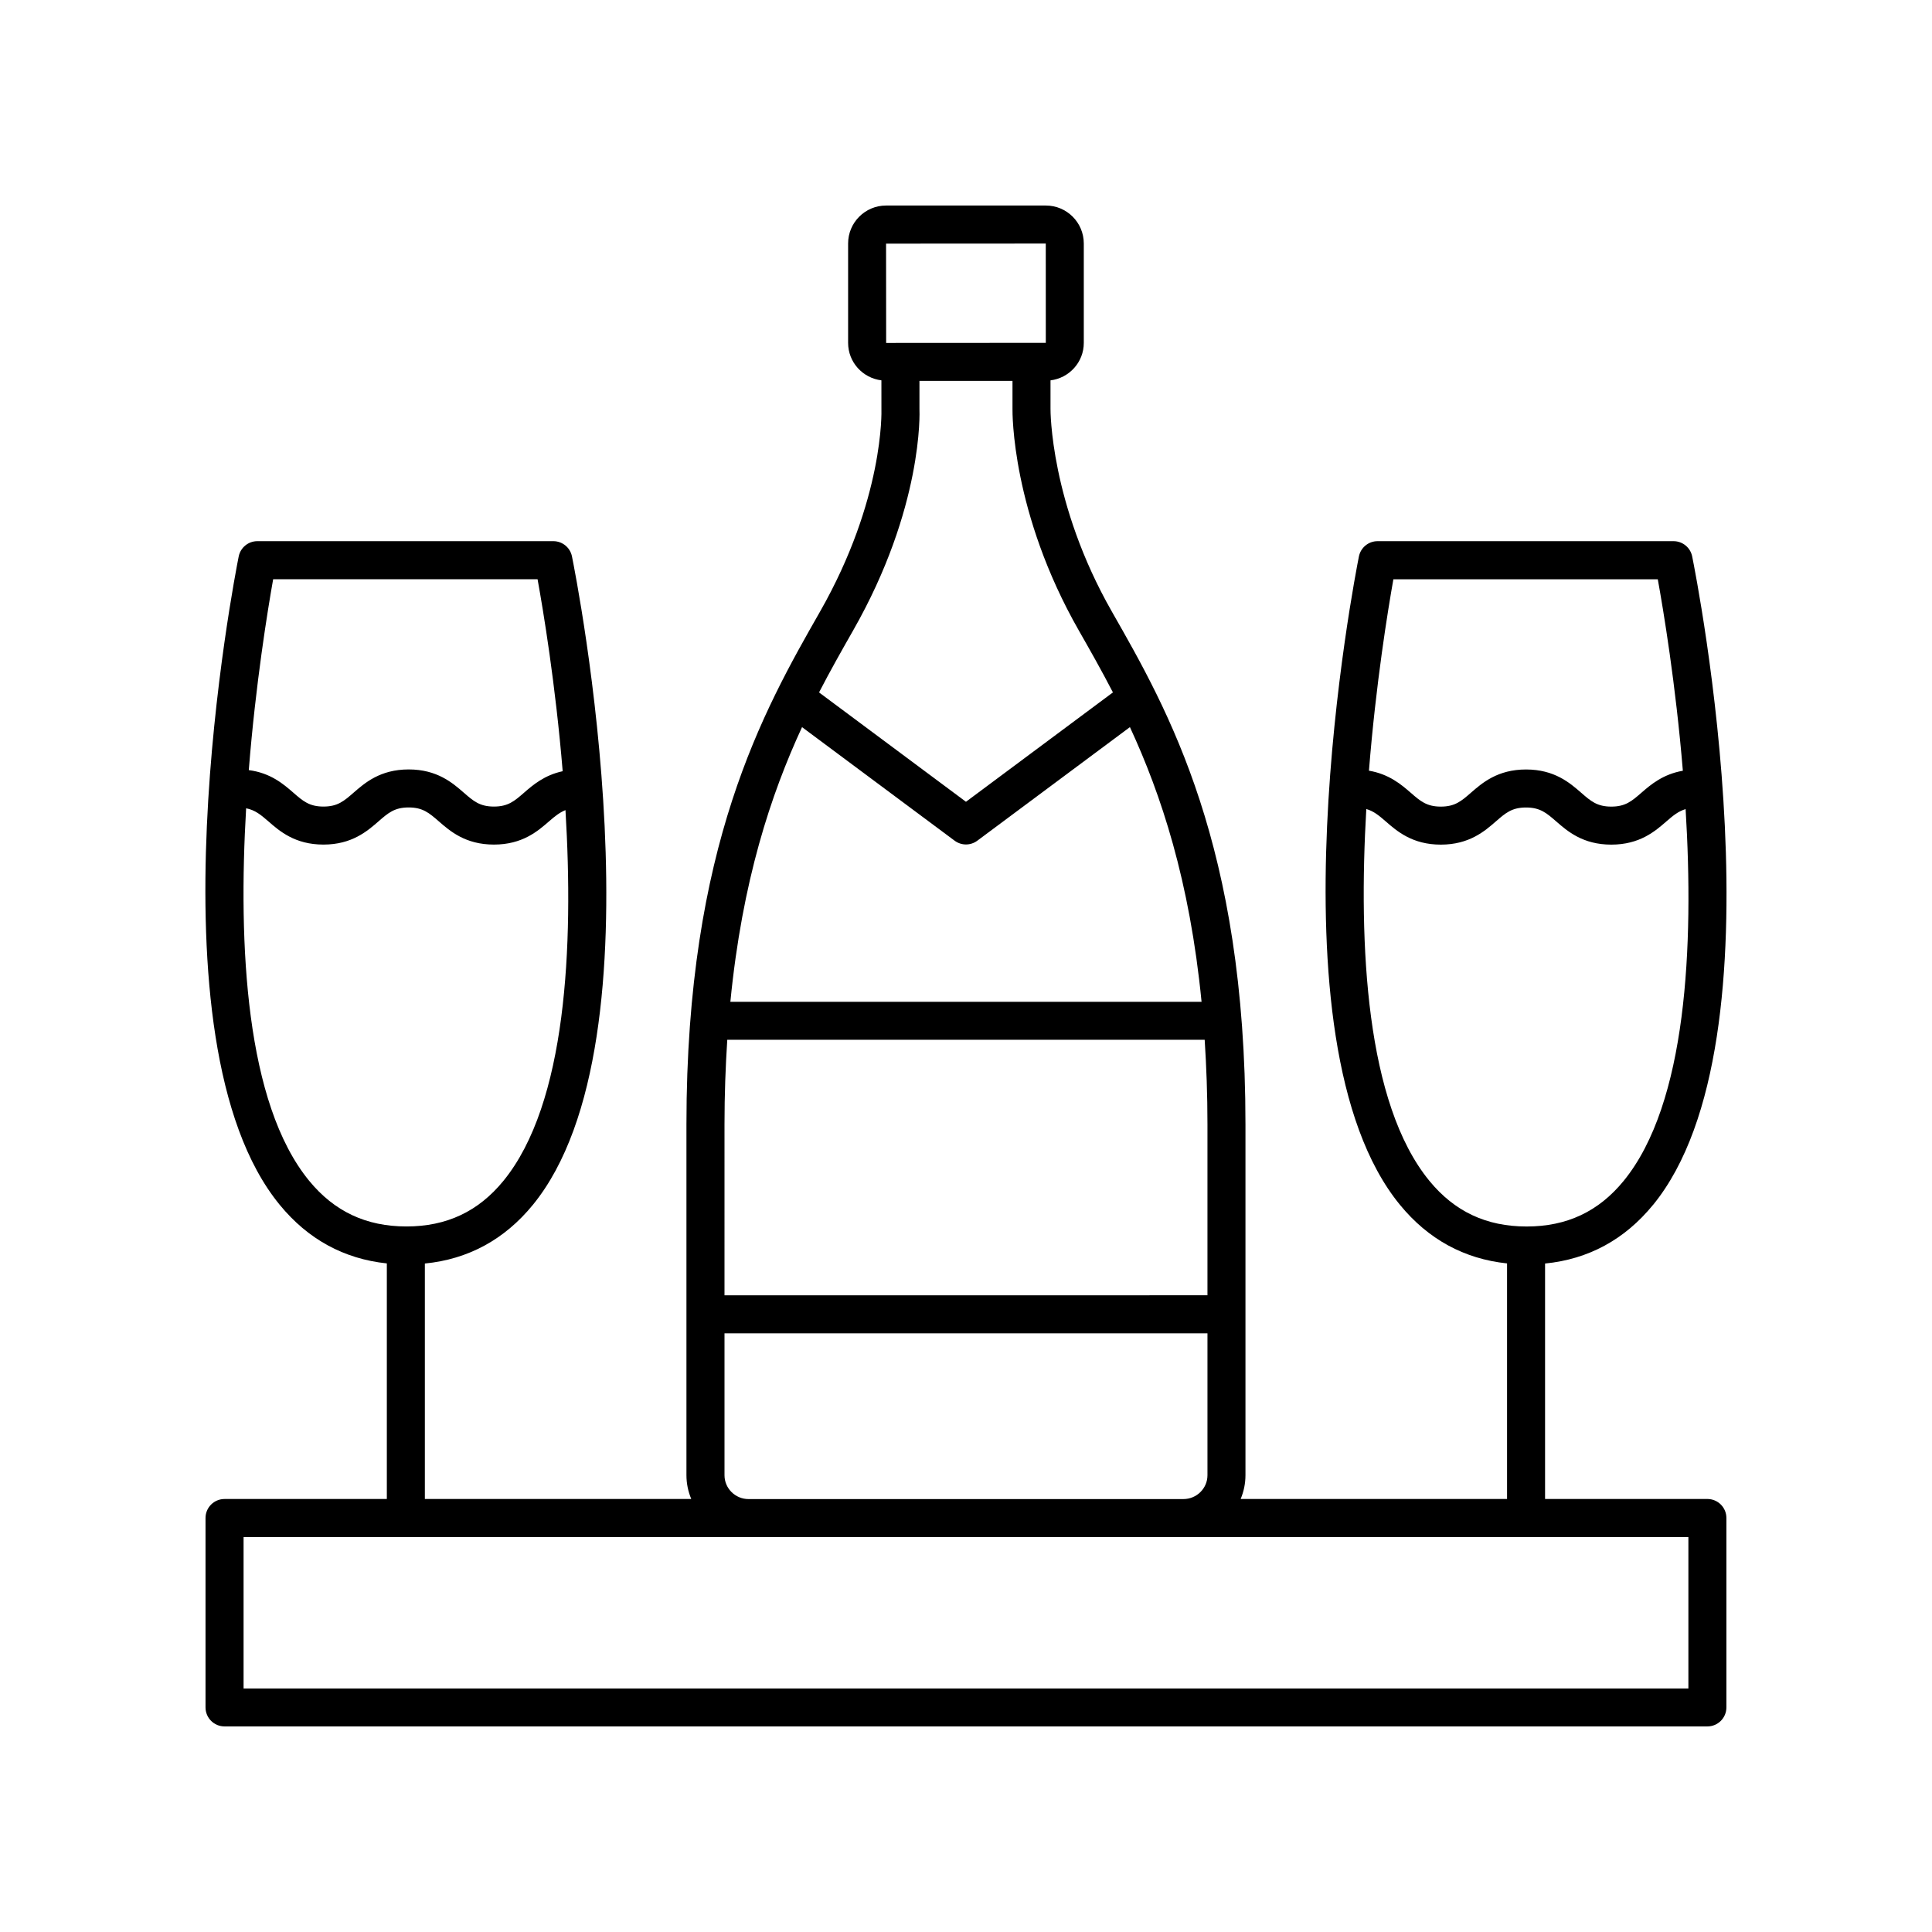
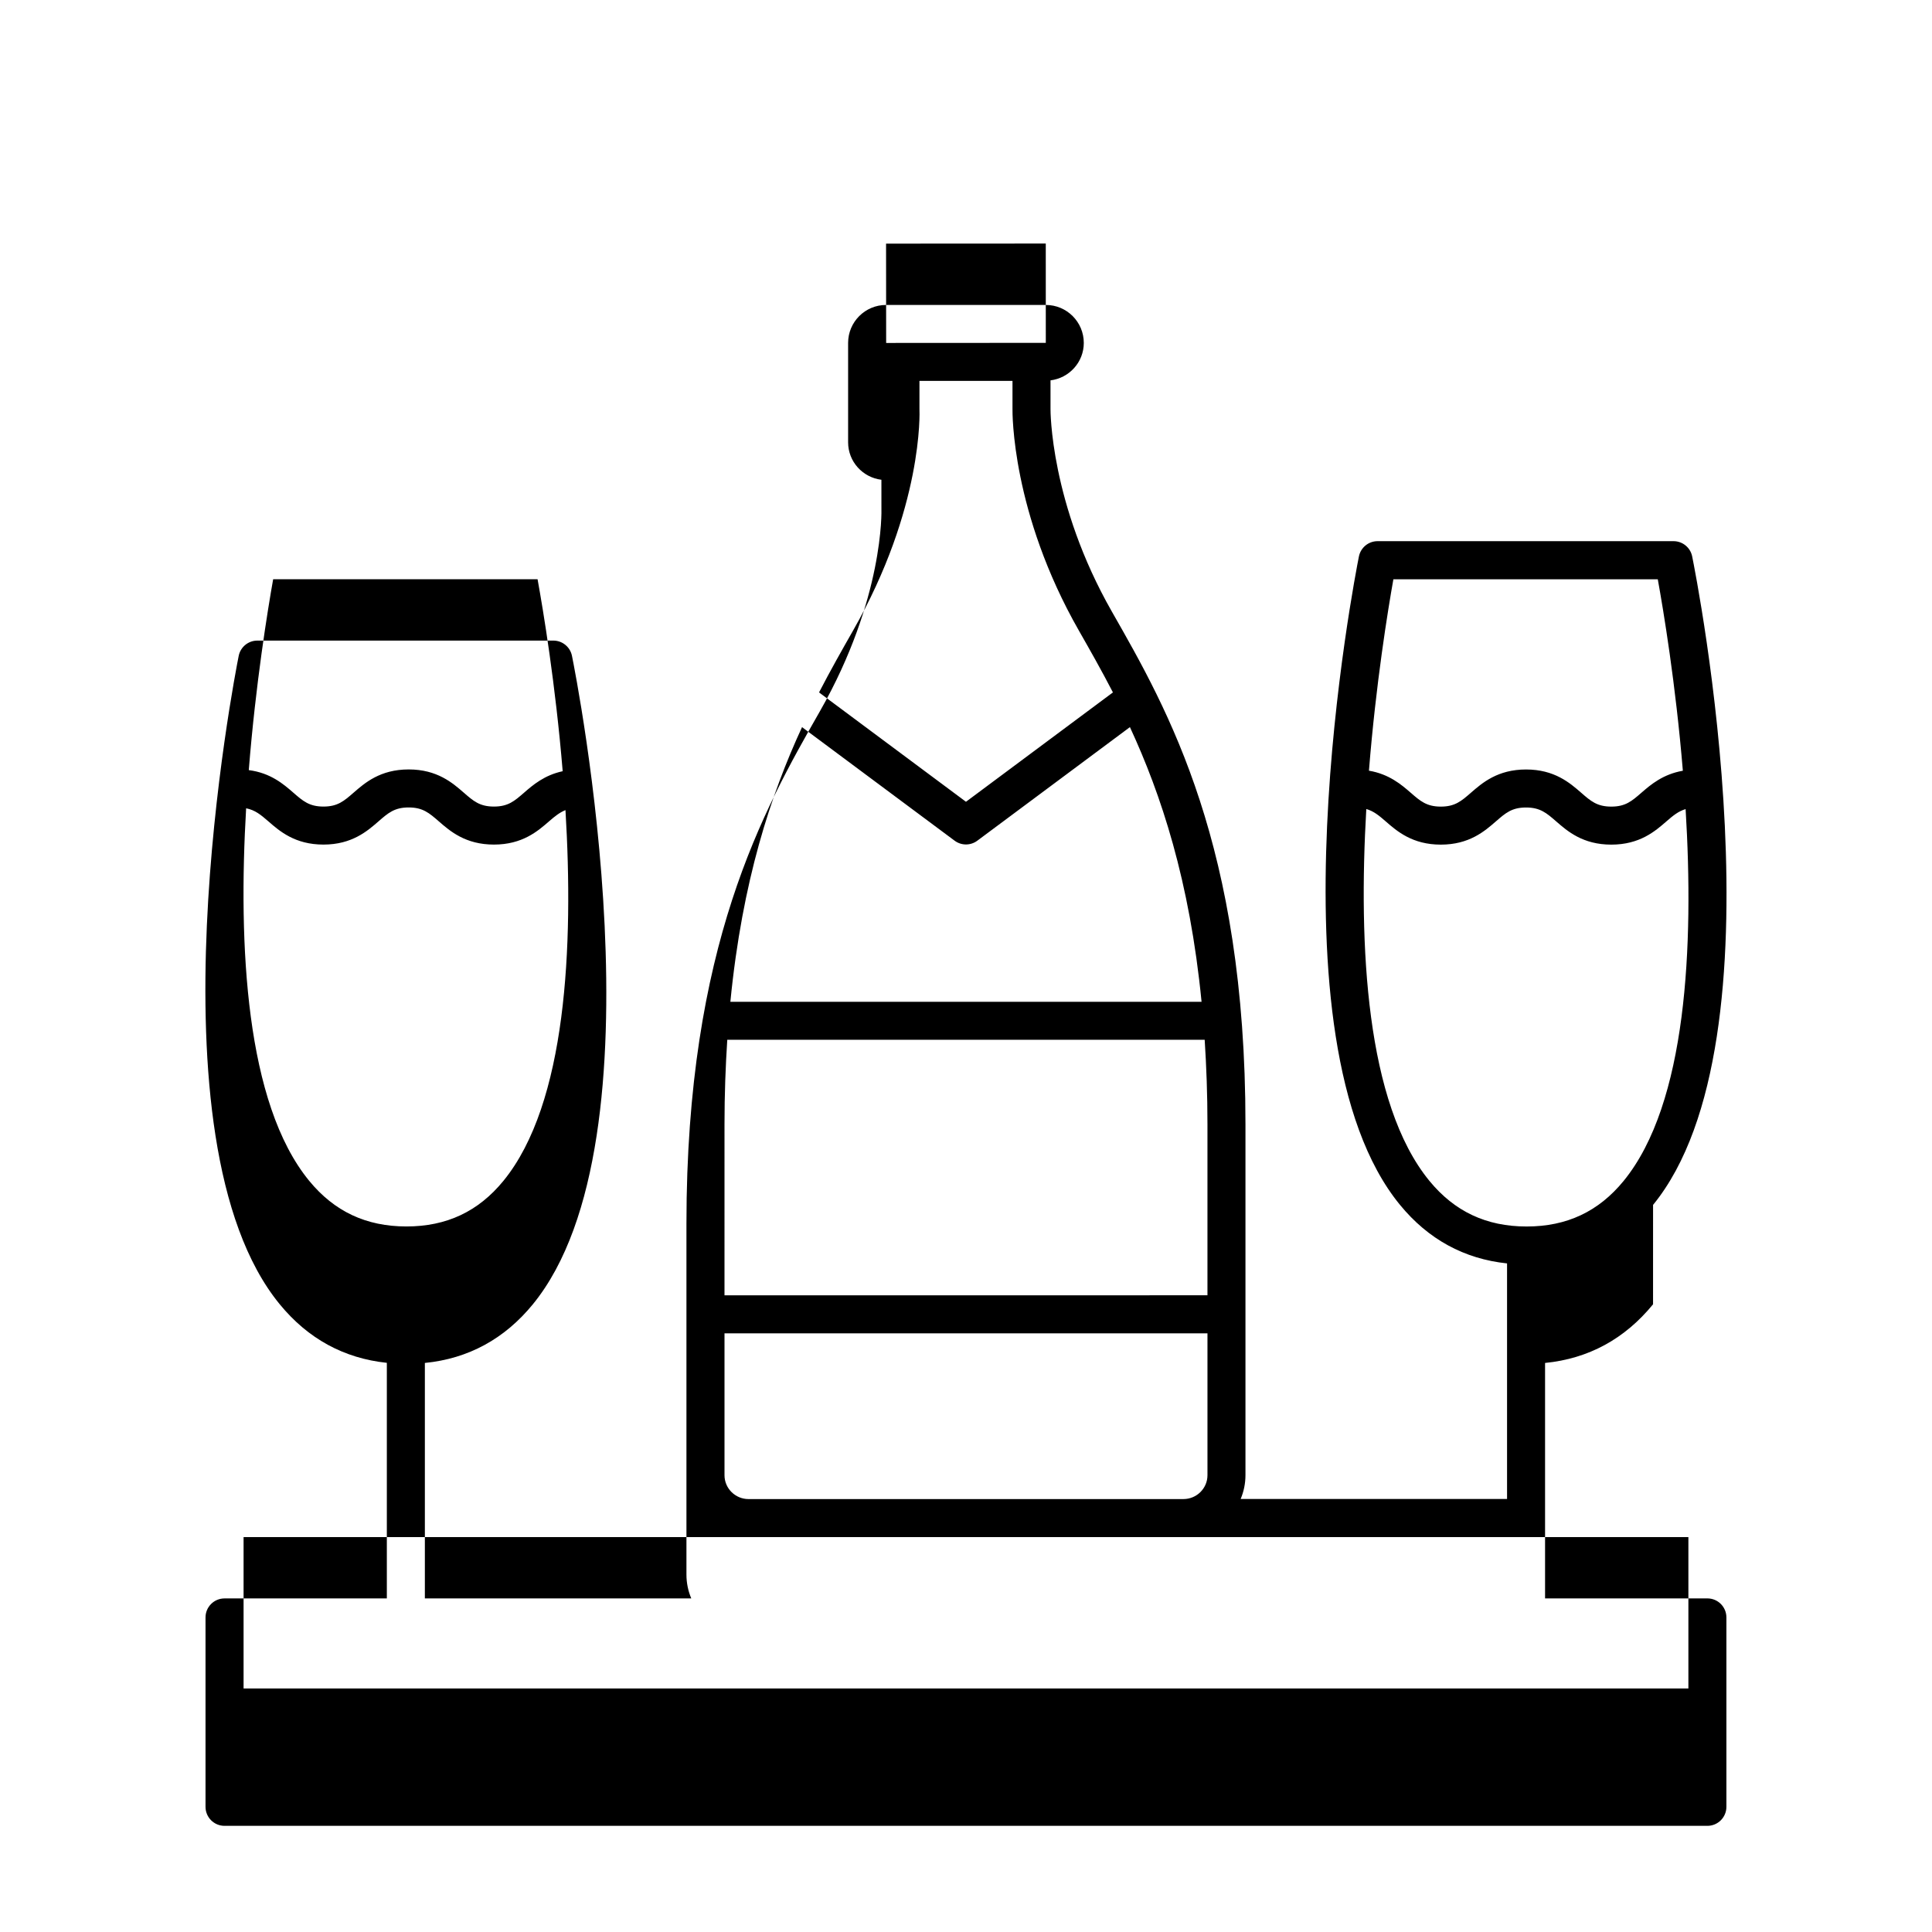
<svg xmlns="http://www.w3.org/2000/svg" fill="#000000" width="800px" height="800px" version="1.1" viewBox="144 144 512 512">
-   <path d="m582.08 463.31c35.844-43.855 11.418-166.65 10.363-171.86-0.477-2.348-2.543-4.035-4.938-4.035h-78.438c-2.402 0-4.469 1.699-4.941 4.051-1.039 5.207-25.082 127.97 10.879 171.83 7.481 9.125 17.012 14.324 28.379 15.52v62.434h-70.602c0.82-1.945 1.277-4.078 1.277-6.316v-92.969c0-73.879-20.449-109.69-35.383-135.85-16.41-28.738-16.285-53.449-16.281-53.77v-7.547c4.957-0.613 8.82-4.805 8.82-9.926v-26.348c0-5.551-4.508-10.055-10.051-10.055h-42.355c-5.539 0-10.051 4.508-10.051 10.051v26.348c0 5.125 3.867 9.316 8.824 9.926l0.004 7.769c0.012 0.234 0.766 23.641-16.289 53.555-14.934 26.188-35.383 62.055-35.383 135.84v92.969c0 2.238 0.457 4.371 1.277 6.316l-70.598 0.004v-62.402c11.492-1.137 21.102-6.348 28.621-15.547 35.844-43.855 11.418-166.64 10.363-171.85-0.477-2.348-2.543-4.035-4.938-4.035h-78.441c-2.402 0-4.469 1.699-4.941 4.051-1.039 5.207-25.082 127.97 10.875 171.83 7.481 9.125 17.012 14.324 28.383 15.52v62.434h-43.012c-2.781 0-5.039 2.254-5.039 5.039v50.191c0 2.785 2.254 5.039 5.039 5.039h392.97c2.781 0 5.039-2.254 5.039-5.039v-50.195c0-2.785-2.254-5.039-5.039-5.039h-43.016v-62.398c11.488-1.137 21.102-6.344 28.617-15.543zm-365.69-165.81h70.07c1.477 8.141 4.742 27.723 6.656 50.879-4.836 1.039-7.887 3.644-10.23 5.688-2.547 2.215-4.227 3.68-7.988 3.68-3.766 0-5.445-1.465-7.988-3.68-2.984-2.602-7.07-6.16-14.605-6.16-7.531 0-11.617 3.562-14.602 6.16-2.543 2.215-4.223 3.68-7.981 3.68-3.758 0-5.441-1.465-7.984-3.68-2.59-2.254-6.019-5.234-11.809-5.981 1.836-23.023 5.019-42.469 6.461-50.586zm9.539 159.42c-16.844-20.543-18.82-62.465-16.703-98.715 2.375 0.465 3.883 1.711 5.887 3.457 2.981 2.598 7.066 6.16 14.602 6.16 7.531 0 11.617-3.562 14.602-6.16 2.543-2.215 4.223-3.68 7.981-3.68 3.762 0 5.441 1.465 7.988 3.68 2.984 2.598 7.074 6.16 14.609 6.16 7.535 0 11.625-3.562 14.609-6.16 1.535-1.336 2.797-2.344 4.352-2.977 2.188 36.141 0.277 77.793-16.441 98.25-6.648 8.133-15.059 12.09-25.711 12.09-10.668-0.004-19.094-3.965-25.773-12.105zm110.07-14.949c0-7.938 0.277-15.352 0.734-22.414h126.52c0.453 7.062 0.734 14.477 0.734 22.414v45.293l-127.99 0.004zm20.551-105.27 40.434 30.09c0.895 0.664 1.949 1 3.008 1 1.059 0 2.117-0.336 3.008-1l40.441-30.098c8.242 17.789 15.84 40.664 18.984 72.789h-124.87c3.148-32.098 10.75-54.973 18.992-72.781zm64.621-101.84v2.805zm-0.031-26.32 0.008 26.32-42.309 0.023-0.023-26.32zm-51.082 102.59c18.609-32.633 17.652-57.938 17.605-58.766v-7.426h24.656v7.34c-0.016 1.105-0.254 27.57 17.605 58.852 2.859 5.008 5.926 10.406 9.012 16.363l-38.945 28.984-38.938-28.98c3.082-5.953 6.148-11.355 9.004-16.367zm-34.059 223.82v-37.598h127.99v37.598c0 3.484-2.859 6.316-6.375 6.316l-115.24 0.004c-3.516 0-6.375-2.836-6.375-6.32zm255.44 56.512h-382.89v-40.117h382.89zm-78.18-293.95h70.07c1.473 8.125 4.731 27.645 6.644 50.742-5.273 0.918-8.516 3.684-10.977 5.824-2.547 2.215-4.227 3.68-7.988 3.68-3.766 0-5.445-1.465-7.988-3.68-2.984-2.602-7.07-6.16-14.605-6.16-7.531 0-11.617 3.562-14.602 6.16-2.543 2.215-4.223 3.68-7.981 3.68-3.758 0-5.441-1.465-7.984-3.68-2.473-2.152-5.738-4.941-11.066-5.84 1.84-23.086 5.031-42.594 6.477-50.727zm9.539 159.42c-16.816-20.508-18.816-62.324-16.715-98.535 1.961 0.566 3.356 1.719 5.144 3.277 2.981 2.598 7.066 6.16 14.602 6.16 7.531 0 11.617-3.562 14.602-6.16 2.543-2.215 4.223-3.68 7.981-3.68 3.762 0 5.441 1.465 7.988 3.68 2.984 2.598 7.074 6.16 14.609 6.16 7.535 0 11.625-3.562 14.609-6.16 1.773-1.543 3.16-2.68 5.086-3.254 2.215 36.207 0.34 78.02-16.422 98.531-6.648 8.129-15.059 12.082-25.711 12.082-10.664 0-19.094-3.961-25.773-12.102z" />
+   <path d="m582.08 463.31c35.844-43.855 11.418-166.65 10.363-171.86-0.477-2.348-2.543-4.035-4.938-4.035h-78.438c-2.402 0-4.469 1.699-4.941 4.051-1.039 5.207-25.082 127.97 10.879 171.83 7.481 9.125 17.012 14.324 28.379 15.52v62.434h-70.602c0.82-1.945 1.277-4.078 1.277-6.316v-92.969c0-73.879-20.449-109.69-35.383-135.85-16.41-28.738-16.285-53.449-16.281-53.77v-7.547c4.957-0.613 8.82-4.805 8.82-9.926c0-5.551-4.508-10.055-10.051-10.055h-42.355c-5.539 0-10.051 4.508-10.051 10.051v26.348c0 5.125 3.867 9.316 8.824 9.926l0.004 7.769c0.012 0.234 0.766 23.641-16.289 53.555-14.934 26.188-35.383 62.055-35.383 135.84v92.969c0 2.238 0.457 4.371 1.277 6.316l-70.598 0.004v-62.402c11.492-1.137 21.102-6.348 28.621-15.547 35.844-43.855 11.418-166.64 10.363-171.85-0.477-2.348-2.543-4.035-4.938-4.035h-78.441c-2.402 0-4.469 1.699-4.941 4.051-1.039 5.207-25.082 127.97 10.875 171.83 7.481 9.125 17.012 14.324 28.383 15.52v62.434h-43.012c-2.781 0-5.039 2.254-5.039 5.039v50.191c0 2.785 2.254 5.039 5.039 5.039h392.97c2.781 0 5.039-2.254 5.039-5.039v-50.195c0-2.785-2.254-5.039-5.039-5.039h-43.016v-62.398c11.488-1.137 21.102-6.344 28.617-15.543zm-365.69-165.81h70.07c1.477 8.141 4.742 27.723 6.656 50.879-4.836 1.039-7.887 3.644-10.23 5.688-2.547 2.215-4.227 3.68-7.988 3.68-3.766 0-5.445-1.465-7.988-3.68-2.984-2.602-7.07-6.16-14.605-6.16-7.531 0-11.617 3.562-14.602 6.16-2.543 2.215-4.223 3.68-7.981 3.68-3.758 0-5.441-1.465-7.984-3.68-2.59-2.254-6.019-5.234-11.809-5.981 1.836-23.023 5.019-42.469 6.461-50.586zm9.539 159.42c-16.844-20.543-18.82-62.465-16.703-98.715 2.375 0.465 3.883 1.711 5.887 3.457 2.981 2.598 7.066 6.16 14.602 6.16 7.531 0 11.617-3.562 14.602-6.16 2.543-2.215 4.223-3.68 7.981-3.68 3.762 0 5.441 1.465 7.988 3.68 2.984 2.598 7.074 6.16 14.609 6.16 7.535 0 11.625-3.562 14.609-6.16 1.535-1.336 2.797-2.344 4.352-2.977 2.188 36.141 0.277 77.793-16.441 98.25-6.648 8.133-15.059 12.09-25.711 12.09-10.668-0.004-19.094-3.965-25.773-12.105zm110.07-14.949c0-7.938 0.277-15.352 0.734-22.414h126.52c0.453 7.062 0.734 14.477 0.734 22.414v45.293l-127.99 0.004zm20.551-105.27 40.434 30.09c0.895 0.664 1.949 1 3.008 1 1.059 0 2.117-0.336 3.008-1l40.441-30.098c8.242 17.789 15.84 40.664 18.984 72.789h-124.87c3.148-32.098 10.75-54.973 18.992-72.781zm64.621-101.84v2.805zm-0.031-26.32 0.008 26.32-42.309 0.023-0.023-26.32zm-51.082 102.59c18.609-32.633 17.652-57.938 17.605-58.766v-7.426h24.656v7.34c-0.016 1.105-0.254 27.57 17.605 58.852 2.859 5.008 5.926 10.406 9.012 16.363l-38.945 28.984-38.938-28.98c3.082-5.953 6.148-11.355 9.004-16.367zm-34.059 223.82v-37.598h127.99v37.598c0 3.484-2.859 6.316-6.375 6.316l-115.24 0.004c-3.516 0-6.375-2.836-6.375-6.32zm255.44 56.512h-382.89v-40.117h382.89zm-78.18-293.95h70.07c1.473 8.125 4.731 27.645 6.644 50.742-5.273 0.918-8.516 3.684-10.977 5.824-2.547 2.215-4.227 3.68-7.988 3.68-3.766 0-5.445-1.465-7.988-3.68-2.984-2.602-7.07-6.16-14.605-6.16-7.531 0-11.617 3.562-14.602 6.16-2.543 2.215-4.223 3.68-7.981 3.68-3.758 0-5.441-1.465-7.984-3.68-2.473-2.152-5.738-4.941-11.066-5.84 1.84-23.086 5.031-42.594 6.477-50.727zm9.539 159.42c-16.816-20.508-18.816-62.324-16.715-98.535 1.961 0.566 3.356 1.719 5.144 3.277 2.981 2.598 7.066 6.16 14.602 6.16 7.531 0 11.617-3.562 14.602-6.16 2.543-2.215 4.223-3.68 7.981-3.68 3.762 0 5.441 1.465 7.988 3.68 2.984 2.598 7.074 6.16 14.609 6.16 7.535 0 11.625-3.562 14.609-6.16 1.773-1.543 3.16-2.68 5.086-3.254 2.215 36.207 0.34 78.02-16.422 98.531-6.648 8.129-15.059 12.082-25.711 12.082-10.664 0-19.094-3.961-25.773-12.102z" />
</svg>